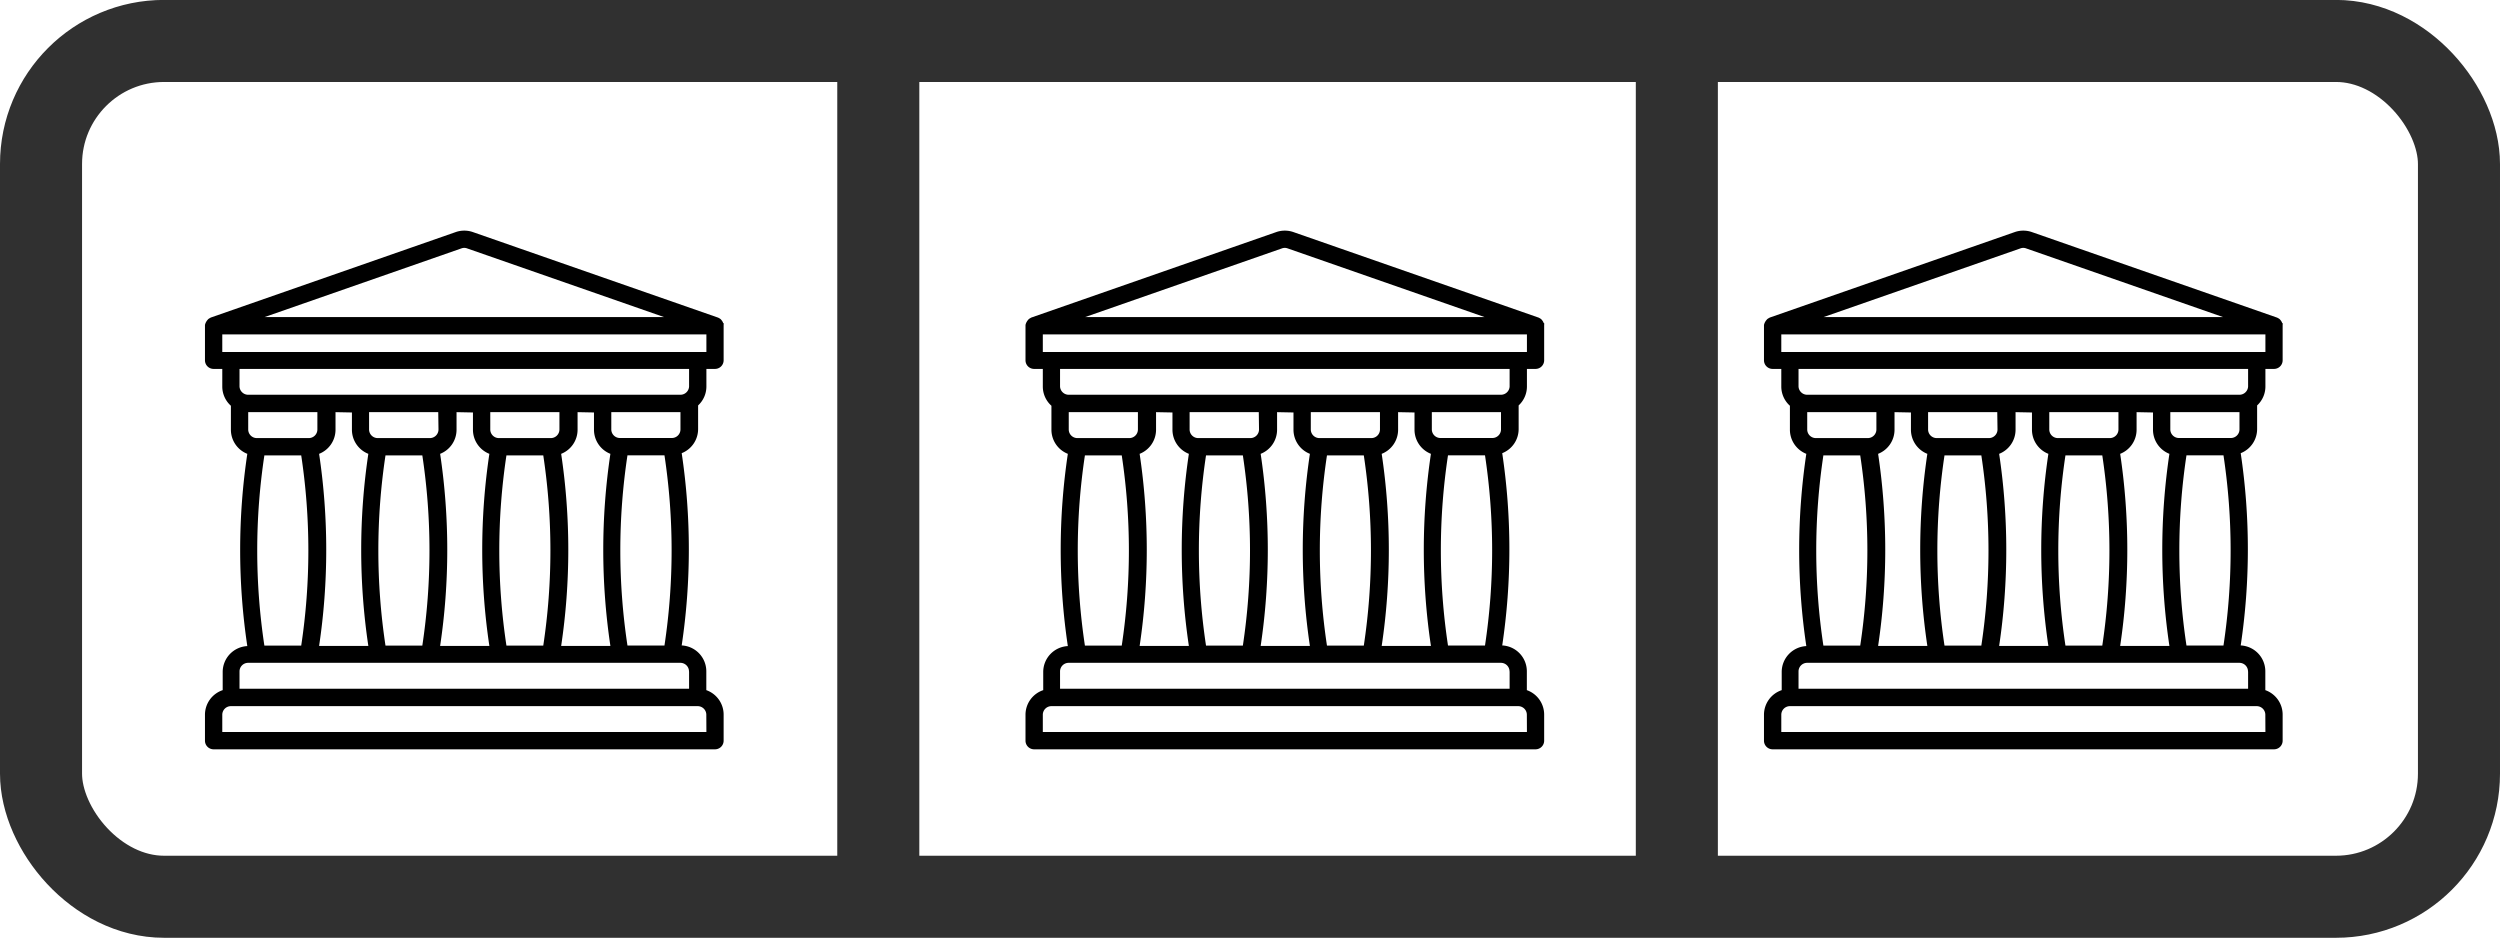
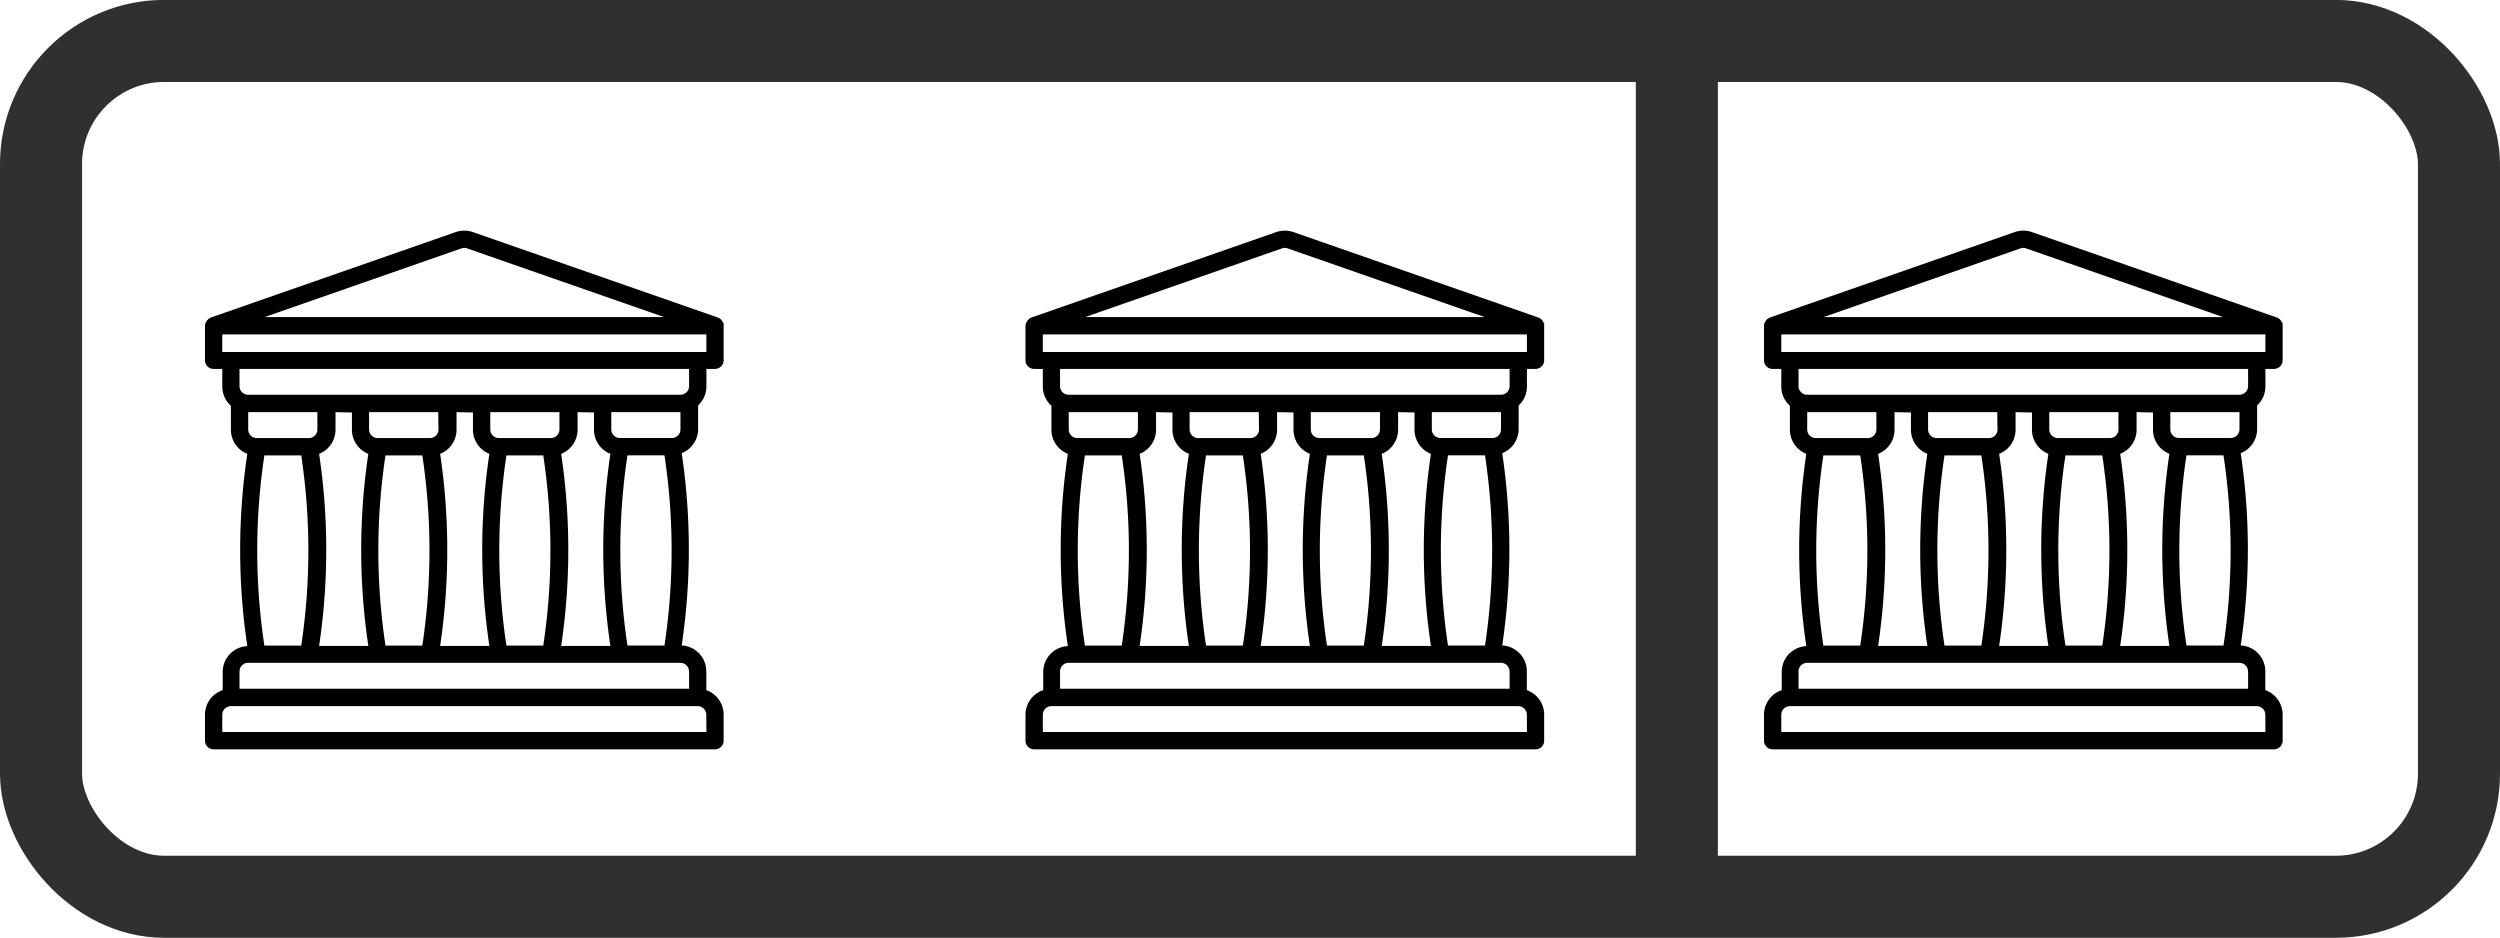
<svg xmlns="http://www.w3.org/2000/svg" width="30.468" height="11.43" viewBox="0 0 30.468 11.43">
  <g id="barelief" transform="translate(-1284.181 -627.806)">
    <g id="Group_164" data-name="Group 164" transform="translate(1284.181 626.927)">
      <g id="Rectangle_51" data-name="Rectangle 51" transform="translate(0 0.878)" fill="none" stroke="#303030" stroke-width="1">
        <rect width="30.468" height="11.43" rx="2" stroke="none" />
        <rect x="0.5" y="0.5" width="29.468" height="10.43" rx="1.5" fill="none" />
      </g>
-       <line id="Line_13" data-name="Line 13" y2="10.614" transform="translate(10.704 1.287)" fill="none" stroke="#303030" stroke-width="1" />
      <line id="Line_14" data-name="Line 14" y2="10.614" transform="translate(20.436 1.287)" fill="none" stroke="#303030" stroke-width="1" />
    </g>
    <path id="greek-temple" d="M6.315,1.126a.1.1,0,0,0-.006-.015.166.166,0,0,0-.023-.031.1.1,0,0,0-.019-.013L6.254,1.06l0,0L3.264.017a.318.318,0,0,0-.207,0L.071,1.059l0,0-.014.008a.1.1,0,0,0-.019.013l-.01.012a.106.106,0,0,0-.013.019A.123.123,0,0,0,0,1.15s0,.005,0,.008V1.58a.105.105,0,0,0,.105.105H.211V1.9a.314.314,0,0,0,.105.234v.293a.316.316,0,0,0,.2.293,7.925,7.925,0,0,0,0,2.343.316.316,0,0,0-.3.315V5.6A.316.316,0,0,0,0,5.9v.316a.105.105,0,0,0,.105.105H6.216a.105.105,0,0,0,.105-.105V5.9a.316.316,0,0,0-.211-.3v-.23a.316.316,0,0,0-.3-.315,7.925,7.925,0,0,0,0-2.343.316.316,0,0,0,.2-.293V2.13A.314.314,0,0,0,6.111,1.9V1.685h.105a.105.105,0,0,0,.105-.105V1.158s0-.006,0-.008a.1.1,0,0,0,0-.023ZM3.126.216a.1.1,0,0,1,.068,0l2.4.837H.727Zm-1.335,2v.211a.316.316,0,0,0,.2.293,7.925,7.925,0,0,0,0,2.341h-.6a7.925,7.925,0,0,0,0-2.341.316.316,0,0,0,.2-.293V2.212Zm1.475,0v.211a.316.316,0,0,0,.2.293,7.923,7.923,0,0,0,0,2.341h-.6a7.923,7.923,0,0,0,0-2.341.316.316,0,0,0,.2-.293V2.212Zm1.475,0v.211a.316.316,0,0,0,.2.293,7.925,7.925,0,0,0,0,2.341h-.6a7.925,7.925,0,0,0,0-2.341.316.316,0,0,0,.2-.293V2.212ZM5.6,5.056H5.149a7.76,7.76,0,0,1,0-2.318H5.6A7.757,7.757,0,0,1,5.6,5.056ZM3.674,2.739h.449a7.76,7.76,0,0,1,0,2.318H3.674A7.757,7.757,0,0,1,3.674,2.739Zm.646-.316a.105.105,0,0,1-.105.105H3.582a.105.105,0,0,1-.105-.105V2.212h.843ZM2.2,2.739h.449a7.757,7.757,0,0,1,0,2.318H2.2A7.76,7.76,0,0,1,2.2,2.739Zm.646-.316a.105.105,0,0,1-.105.105H2.107A.105.105,0,0,1,2,2.422V2.212h.843ZM.724,2.739h.449a7.76,7.76,0,0,1,0,2.318H.724A7.757,7.757,0,0,1,.724,2.739Zm.646-.316a.105.105,0,0,1-.105.105H.632a.105.105,0,0,1-.105-.105V2.212h.843ZM6.111,6.11H.211V5.9a.105.105,0,0,1,.105-.105H6.005a.105.105,0,0,1,.105.105ZM5.9,5.372v.211H.421V5.372a.105.105,0,0,1,.105-.105H5.794a.105.105,0,0,1,.105.105Zm-.105-2.95a.105.105,0,0,1-.105.105H5.057a.105.105,0,0,1-.105-.105V2.212h.843ZM5.9,1.9A.106.106,0,0,1,5.794,2H.527A.106.106,0,0,1,.421,1.9V1.685H5.9Zm.211-.421H.211V1.264h5.9Zm0,0" transform="translate(1296.679 630.617)" />
    <path id="greek-temple-2" data-name="greek-temple" d="M6.315,1.126a.1.1,0,0,0-.006-.015.166.166,0,0,0-.023-.031.1.1,0,0,0-.019-.013L6.254,1.06l0,0L3.264.017a.318.318,0,0,0-.207,0L.071,1.059l0,0-.014.008a.1.1,0,0,0-.019.013l-.01.012a.106.106,0,0,0-.013.019A.123.123,0,0,0,0,1.15s0,.005,0,.008V1.58a.105.105,0,0,0,.105.105H.211V1.9a.314.314,0,0,0,.105.234v.293a.316.316,0,0,0,.2.293,7.925,7.925,0,0,0,0,2.343.316.316,0,0,0-.3.315V5.6A.316.316,0,0,0,0,5.9v.316a.105.105,0,0,0,.105.105H6.216a.105.105,0,0,0,.105-.105V5.9a.316.316,0,0,0-.211-.3v-.23a.316.316,0,0,0-.3-.315,7.925,7.925,0,0,0,0-2.343.316.316,0,0,0,.2-.293V2.13A.314.314,0,0,0,6.111,1.9V1.685h.105a.105.105,0,0,0,.105-.105V1.158s0-.006,0-.008a.1.1,0,0,0,0-.023ZM3.126.216a.1.1,0,0,1,.068,0l2.4.837H.727Zm-1.335,2v.211a.316.316,0,0,0,.2.293,7.925,7.925,0,0,0,0,2.341h-.6a7.925,7.925,0,0,0,0-2.341.316.316,0,0,0,.2-.293V2.212Zm1.475,0v.211a.316.316,0,0,0,.2.293,7.923,7.923,0,0,0,0,2.341h-.6a7.923,7.923,0,0,0,0-2.341.316.316,0,0,0,.2-.293V2.212Zm1.475,0v.211a.316.316,0,0,0,.2.293,7.925,7.925,0,0,0,0,2.341h-.6a7.925,7.925,0,0,0,0-2.341.316.316,0,0,0,.2-.293V2.212ZM5.6,5.056H5.149a7.76,7.76,0,0,1,0-2.318H5.6A7.757,7.757,0,0,1,5.6,5.056ZM3.674,2.739h.449a7.76,7.76,0,0,1,0,2.318H3.674A7.757,7.757,0,0,1,3.674,2.739Zm.646-.316a.105.105,0,0,1-.105.105H3.582a.105.105,0,0,1-.105-.105V2.212h.843ZM2.2,2.739h.449a7.757,7.757,0,0,1,0,2.318H2.2A7.76,7.76,0,0,1,2.2,2.739Zm.646-.316a.105.105,0,0,1-.105.105H2.107A.105.105,0,0,1,2,2.422V2.212h.843ZM.724,2.739h.449a7.76,7.76,0,0,1,0,2.318H.724A7.757,7.757,0,0,1,.724,2.739Zm.646-.316a.105.105,0,0,1-.105.105H.632a.105.105,0,0,1-.105-.105V2.212h.843ZM6.111,6.11H.211V5.9a.105.105,0,0,1,.105-.105H6.005a.105.105,0,0,1,.105.105ZM5.9,5.372v.211H.421V5.372a.105.105,0,0,1,.105-.105H5.794a.105.105,0,0,1,.105.105Zm-.105-2.95a.105.105,0,0,1-.105.105H5.057a.105.105,0,0,1-.105-.105V2.212h.843ZM5.9,1.9A.106.106,0,0,1,5.794,2H.527A.106.106,0,0,1,.421,1.9V1.685H5.9Zm.211-.421H.211V1.264h5.9Zm0,0" transform="translate(1286.679 630.617)" />
    <path id="greek-temple-3" data-name="greek-temple" d="M6.315,1.126a.1.1,0,0,0-.006-.015.166.166,0,0,0-.023-.031.1.1,0,0,0-.019-.013L6.254,1.06l0,0L3.264.017a.318.318,0,0,0-.207,0L.071,1.059l0,0-.014.008a.1.1,0,0,0-.019.013l-.01.012a.106.106,0,0,0-.013.019A.123.123,0,0,0,0,1.15s0,.005,0,.008V1.58a.105.105,0,0,0,.105.105H.211V1.9a.314.314,0,0,0,.105.234v.293a.316.316,0,0,0,.2.293,7.925,7.925,0,0,0,0,2.343.316.316,0,0,0-.3.315V5.6A.316.316,0,0,0,0,5.9v.316a.105.105,0,0,0,.105.105H6.216a.105.105,0,0,0,.105-.105V5.9a.316.316,0,0,0-.211-.3v-.23a.316.316,0,0,0-.3-.315,7.925,7.925,0,0,0,0-2.343.316.316,0,0,0,.2-.293V2.13A.314.314,0,0,0,6.111,1.9V1.685h.105a.105.105,0,0,0,.105-.105V1.158s0-.006,0-.008a.1.1,0,0,0,0-.023ZM3.126.216a.1.1,0,0,1,.068,0l2.4.837H.727Zm-1.335,2v.211a.316.316,0,0,0,.2.293,7.925,7.925,0,0,0,0,2.341h-.6a7.925,7.925,0,0,0,0-2.341.316.316,0,0,0,.2-.293V2.212Zm1.475,0v.211a.316.316,0,0,0,.2.293,7.923,7.923,0,0,0,0,2.341h-.6a7.923,7.923,0,0,0,0-2.341.316.316,0,0,0,.2-.293V2.212Zm1.475,0v.211a.316.316,0,0,0,.2.293,7.925,7.925,0,0,0,0,2.341h-.6a7.925,7.925,0,0,0,0-2.341.316.316,0,0,0,.2-.293V2.212ZM5.6,5.056H5.149a7.76,7.76,0,0,1,0-2.318H5.6A7.757,7.757,0,0,1,5.6,5.056ZM3.674,2.739h.449a7.76,7.76,0,0,1,0,2.318H3.674A7.757,7.757,0,0,1,3.674,2.739Zm.646-.316a.105.105,0,0,1-.105.105H3.582a.105.105,0,0,1-.105-.105V2.212h.843ZM2.2,2.739h.449a7.757,7.757,0,0,1,0,2.318H2.2A7.76,7.76,0,0,1,2.2,2.739Zm.646-.316a.105.105,0,0,1-.105.105H2.107A.105.105,0,0,1,2,2.422V2.212h.843ZM.724,2.739h.449a7.76,7.76,0,0,1,0,2.318H.724A7.757,7.757,0,0,1,.724,2.739Zm.646-.316a.105.105,0,0,1-.105.105H.632a.105.105,0,0,1-.105-.105V2.212h.843ZM6.111,6.11H.211V5.9a.105.105,0,0,1,.105-.105H6.005a.105.105,0,0,1,.105.105ZM5.9,5.372v.211H.421V5.372a.105.105,0,0,1,.105-.105H5.794a.105.105,0,0,1,.105.105Zm-.105-2.95a.105.105,0,0,1-.105.105H5.057a.105.105,0,0,1-.105-.105V2.212h.843ZM5.9,1.9A.106.106,0,0,1,5.794,2H.527A.106.106,0,0,1,.421,1.9V1.685H5.9Zm.211-.421H.211V1.264h5.9Zm0,0" transform="translate(1305.679 630.617)" />
  </g>
</svg>